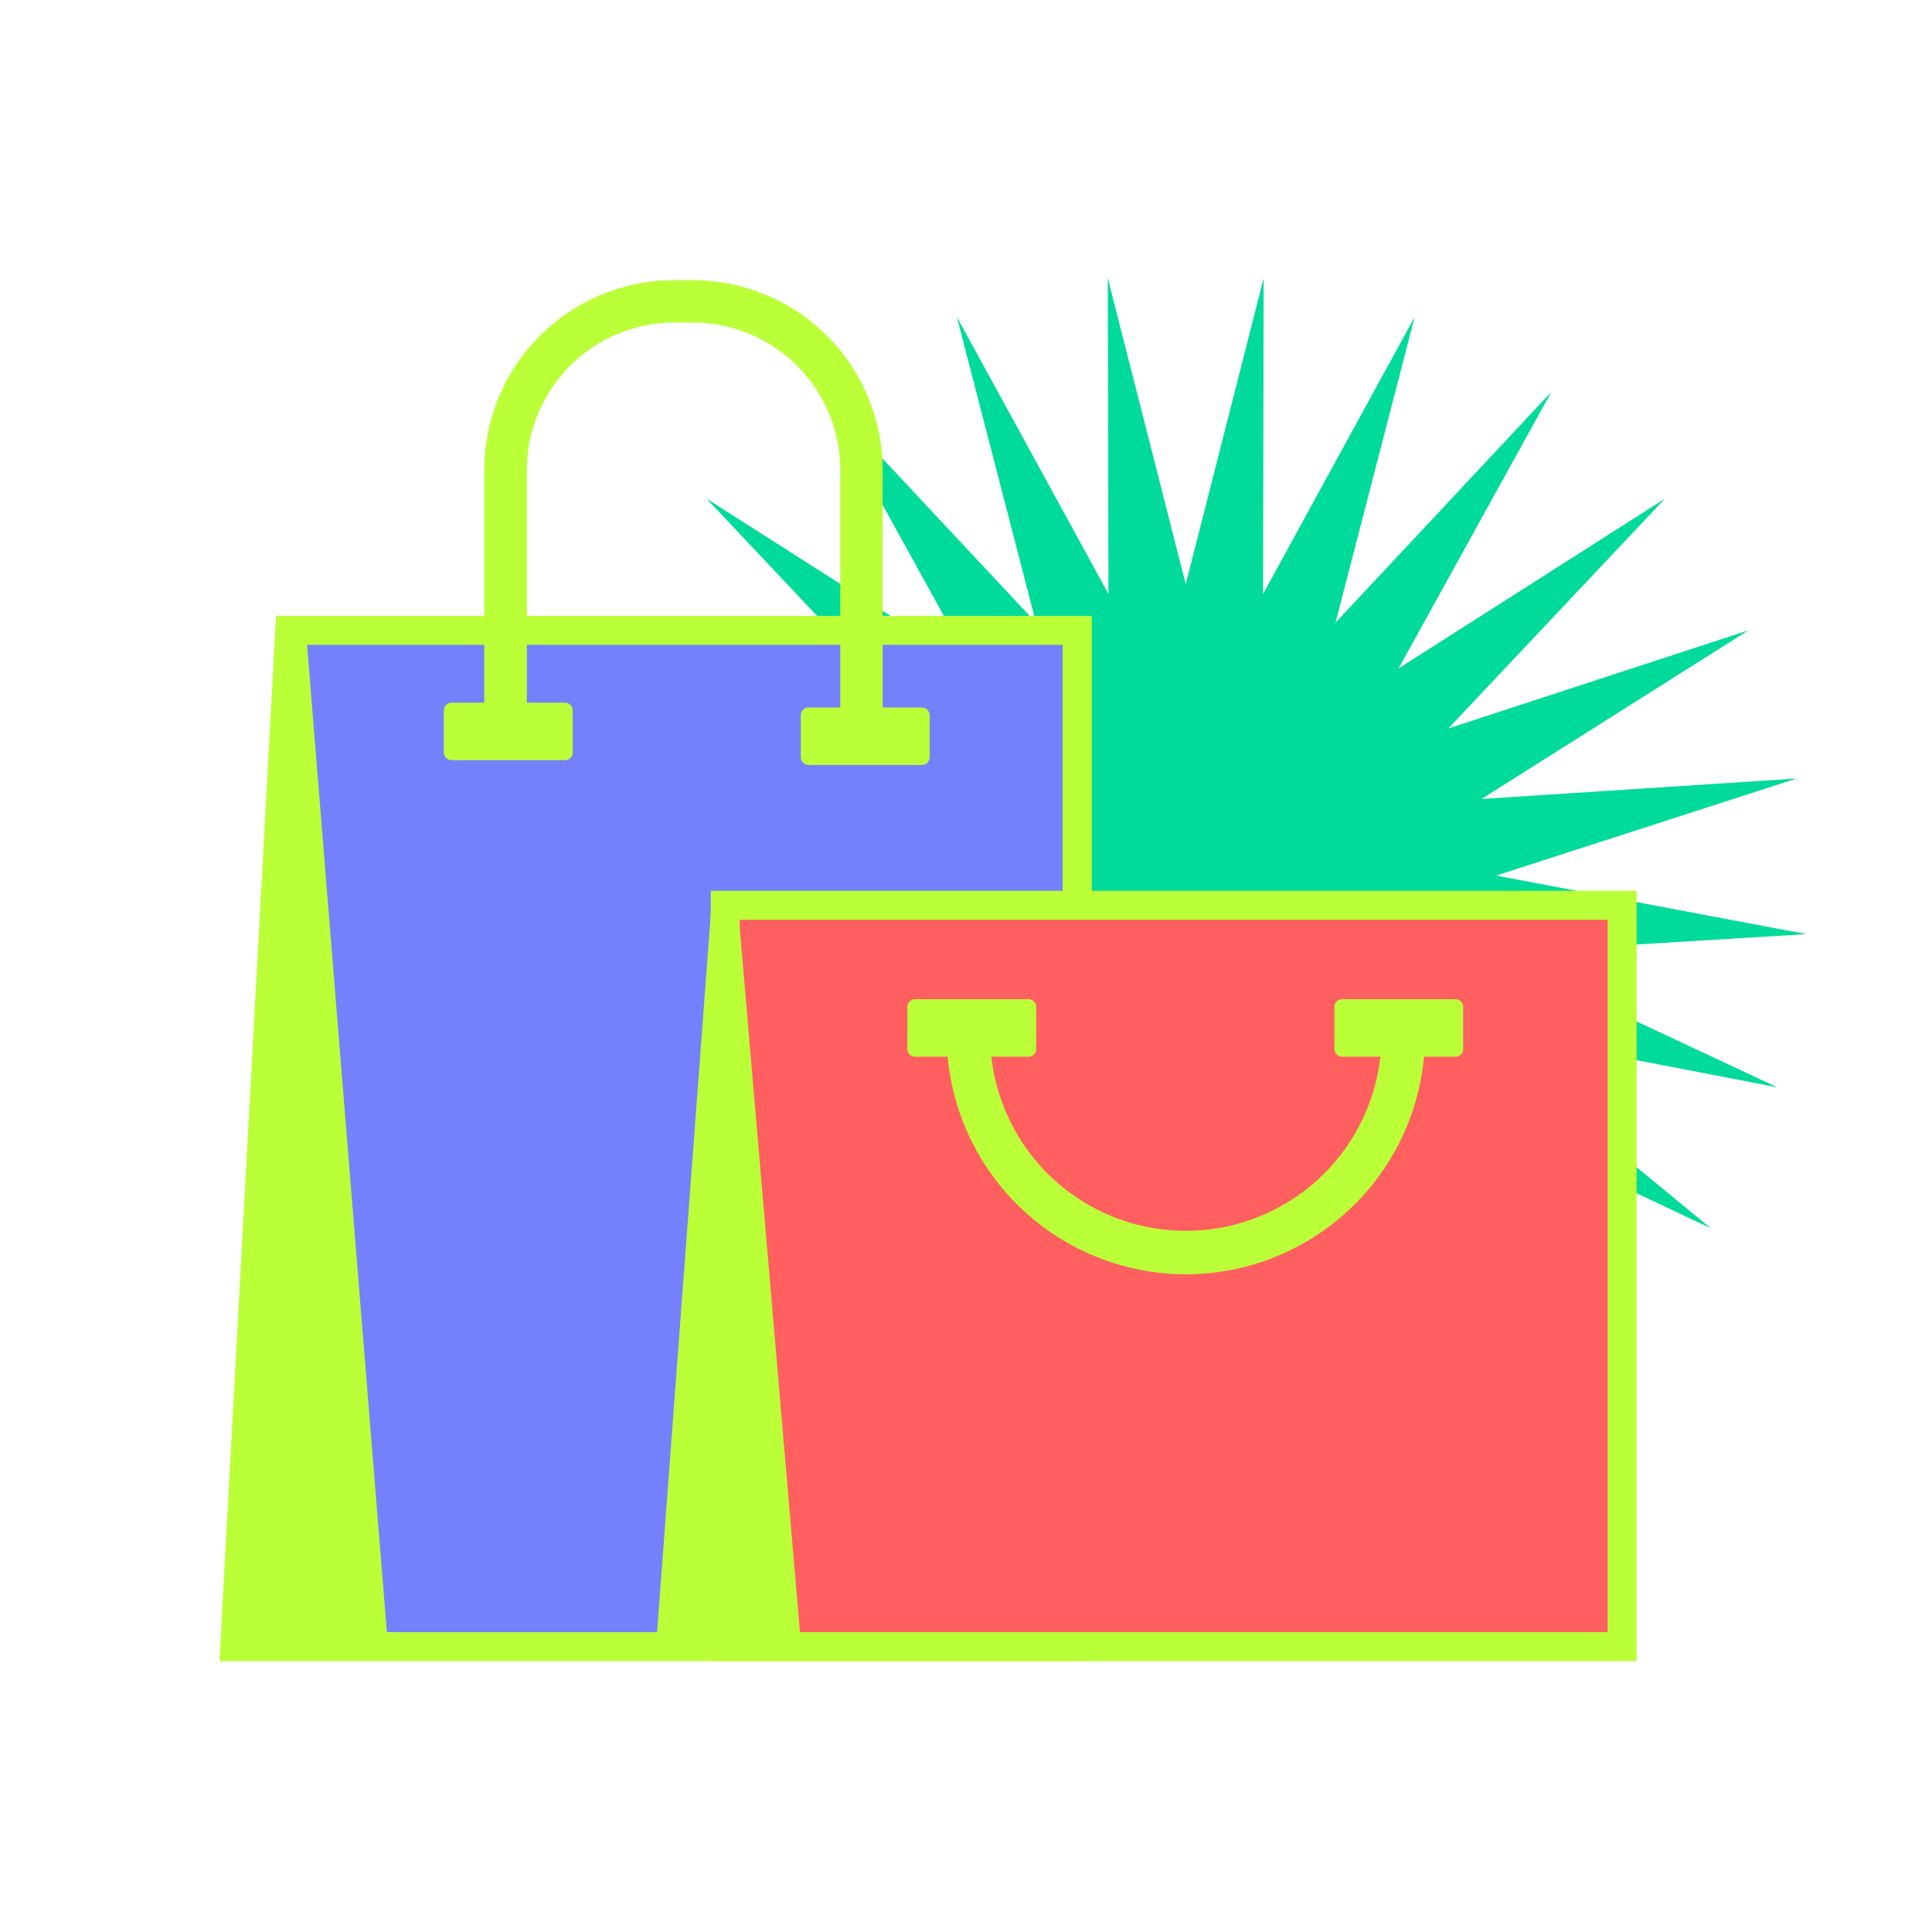
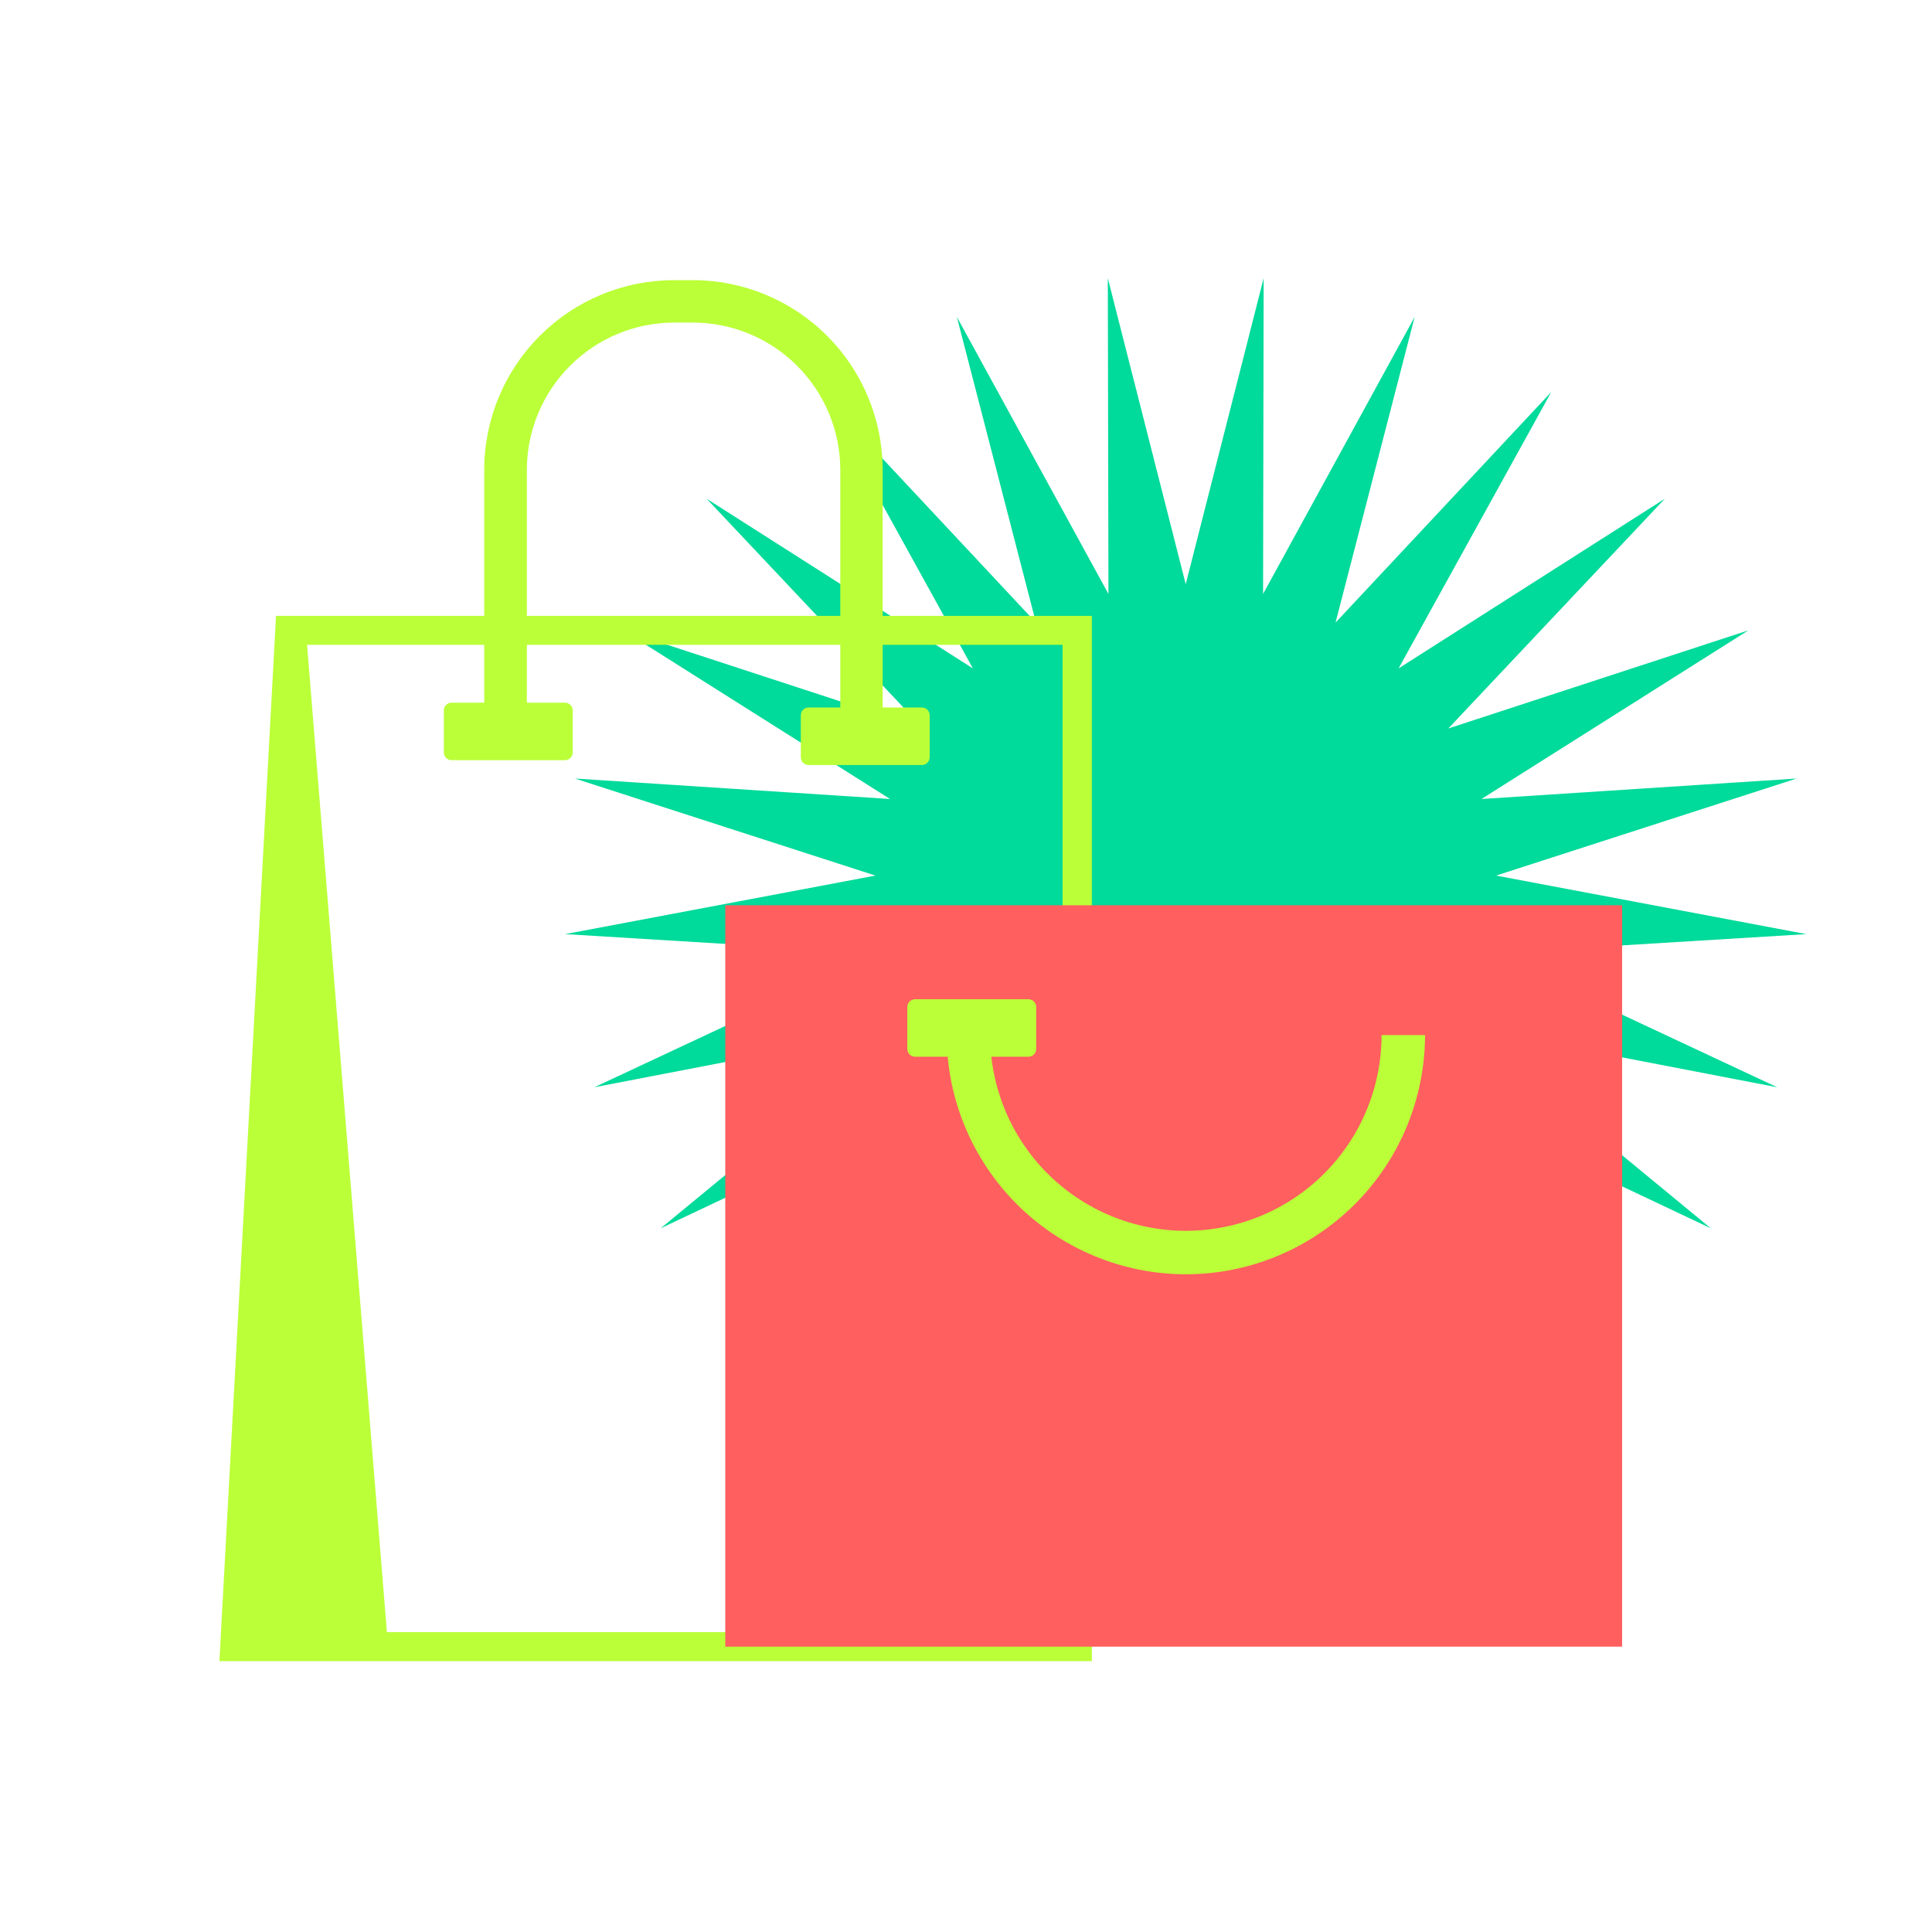
<svg xmlns="http://www.w3.org/2000/svg" width="300" height="300" viewBox="0 0 300 300" fill="none">
  <path d="M184.12 90.71L196.22 43.19L196.13 92.23L219.67 49.209L207.38 96.68L240.88 60.87L217.17 103.789L258.52 77.439L224.89 113.119L271.49 97.879L230.04 124.069L278.97 120.889L232.31 135.959L280.49 145.049L231.55 148.039L275.96 168.829L227.81 159.549L265.65 190.729L221.32 169.759L250.22 209.379L212.5 178.049L230.64 223.599L201.9 183.879L208.14 232.509L190.17 186.889L184.12 235.549L178.07 186.889L160.11 232.509L166.35 183.879L137.6 223.599L155.74 178.049L118.02 209.379L146.92 169.759L102.59 190.729L140.44 159.549L92.29 168.829L136.7 148.039L87.75 145.049L135.94 135.959L89.27 120.889L138.21 124.069L96.75 97.879L143.36 113.119L109.72 77.439L151.07 103.789L127.37 60.87L160.86 96.68L148.58 49.209L172.12 92.23L172.02 43.19L184.12 90.71Z" fill="#00DA9A" />
-   <path d="M167.29 255.691H36.44L44.99 97.881H167.29V255.691Z" fill="#7580FC" />
  <path d="M169.54 257.941H34.07L42.86 95.631H169.54V257.941ZM38.82 253.441H165V100.131H47.13L38.82 253.441Z" fill="#BBFF38" />
  <path d="M251.88 140.57H112.62V255.69H251.88V140.57Z" fill="#FF5F5F" />
-   <path d="M254.13 257.94H110.37V138.32H254.13V257.94ZM114.87 253.44H249.63V142.82H114.87V253.44Z" fill="#BBFF38" />
  <path d="M78.19 116.22C77.303 115.85 76.546 115.226 76.012 114.428C75.479 113.629 75.193 112.691 75.19 111.73V73C75.189 69.126 75.95 65.291 77.432 61.712C78.913 58.133 81.085 54.88 83.824 52.141C86.562 49.401 89.814 47.228 93.392 45.746C96.971 44.263 100.806 43.5 104.68 43.5H107.6C115.418 43.508 122.912 46.62 128.437 52.152C133.961 57.683 137.063 65.182 137.06 73V111.77H130.48V73C130.483 66.928 128.074 61.104 123.783 56.808C119.493 52.512 113.672 50.095 107.6 50.09H104.68C98.61 50.098 92.791 52.516 88.503 56.811C84.215 61.107 81.807 66.93 81.81 73V111.77C81.814 111.439 81.722 111.115 81.544 110.836C81.366 110.557 81.111 110.336 80.81 110.2L78.19 116.22Z" fill="#BBFF38" />
  <path d="M132.19 116.61V111.74L133.65 116.38C133.178 116.532 132.686 116.61 132.19 116.61Z" fill="#00DA9A" />
  <path d="M87.73 109.109H70.12C69.457 109.109 68.92 109.647 68.92 110.309V116.839C68.92 117.502 69.457 118.039 70.12 118.039H87.73C88.393 118.039 88.93 117.502 88.93 116.839V110.309C88.93 109.647 88.393 109.109 87.73 109.109Z" fill="#BBFF38" />
  <path d="M159.7 155.16H142.09C141.427 155.16 140.89 155.697 140.89 156.36V162.89C140.89 163.553 141.427 164.09 142.09 164.09H159.7C160.363 164.09 160.9 163.553 160.9 162.89V156.36C160.9 155.697 160.363 155.16 159.7 155.16Z" fill="#BBFF38" />
-   <path d="M226.01 155.16H208.4C207.737 155.16 207.2 155.697 207.2 156.36V162.89C207.2 163.553 207.737 164.09 208.4 164.09H226.01C226.673 164.09 227.21 163.553 227.21 162.89V156.36C227.21 155.697 226.673 155.16 226.01 155.16Z" fill="#BBFF38" />
  <path d="M143.16 109.859H125.55C124.887 109.859 124.35 110.397 124.35 111.059V117.589C124.35 118.252 124.887 118.789 125.55 118.789H143.16C143.823 118.789 144.36 118.252 144.36 117.589V111.059C144.36 110.397 143.823 109.859 143.16 109.859Z" fill="#BBFF38" />
  <path d="M184.12 197.87C174.277 197.855 164.841 193.936 157.883 186.974C150.924 180.011 147.011 170.574 147 160.73H153.75C153.75 168.79 156.952 176.52 162.651 182.219C168.35 187.919 176.08 191.12 184.14 191.12C192.2 191.12 199.93 187.919 205.629 182.219C211.328 176.52 214.53 168.79 214.53 160.73H221.28C221.269 170.581 217.35 180.024 210.383 186.988C203.416 193.951 193.97 197.865 184.12 197.87Z" fill="#BBFF38" />
  <path d="M47.5 97.881L60.26 255.691H36.44L44.99 97.881H47.5Z" fill="#BBFF38" />
-   <path d="M114.46 139.369L124.41 255.689H101.86L110.56 139.369H114.46Z" fill="#BBFF38" />
</svg>